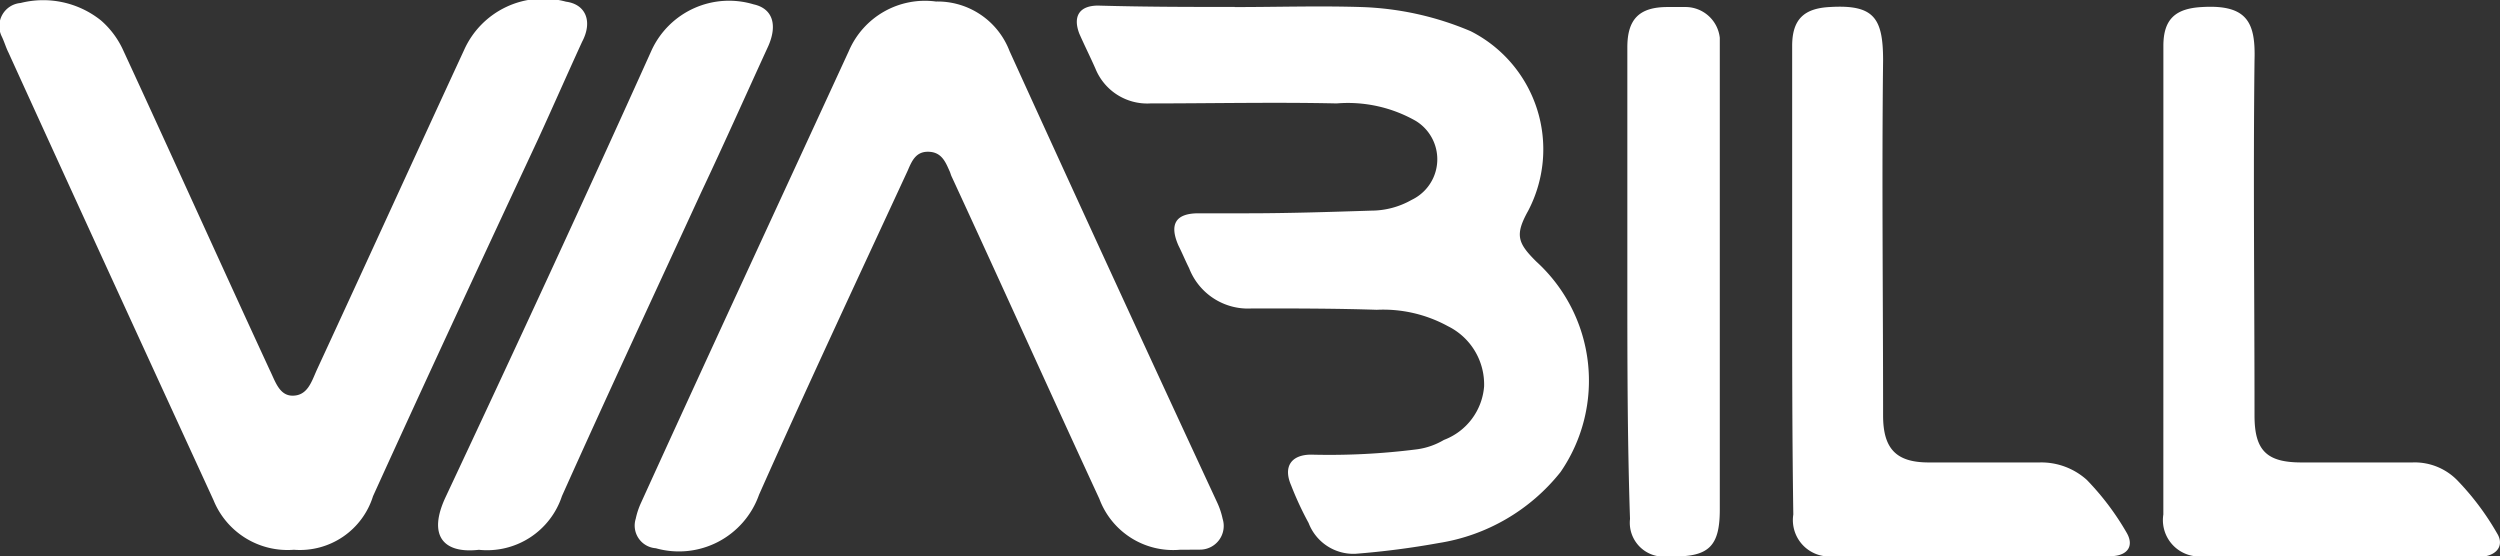
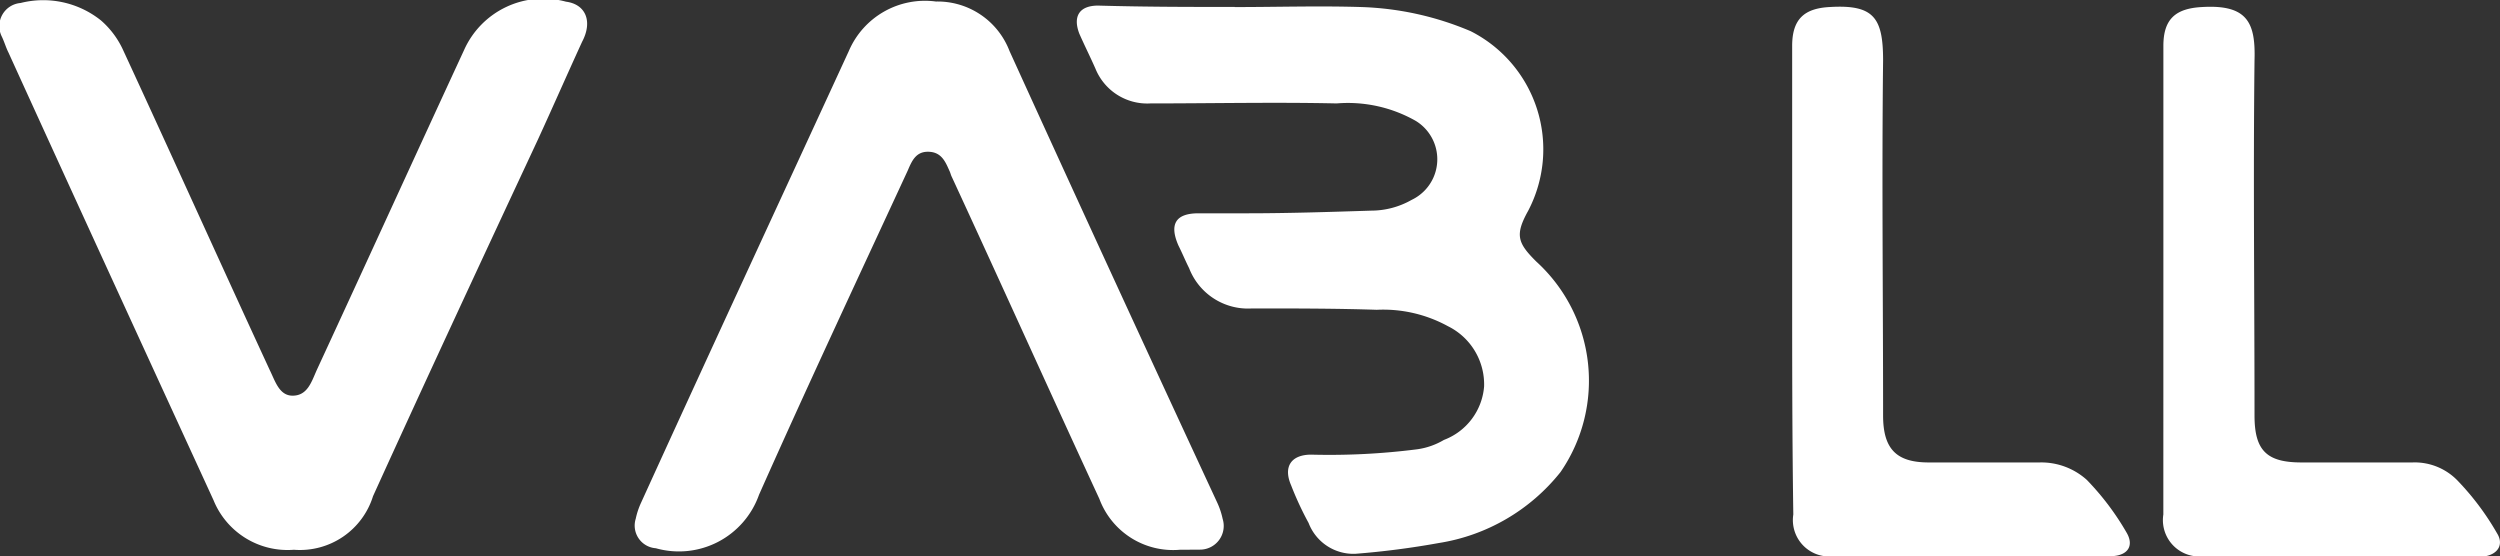
<svg xmlns="http://www.w3.org/2000/svg" width="60.84" height="13.542" viewBox="0 0 60.84 13.542">
  <rect x="0" y="0" width="60.84" height="13.542" fill="#333333" stroke="none" />
  <g id="viabill" transform="translate(0 0)">
    <path id="Path_12048" data-name="Path 12048" d="M118.356,66.633c1.044,0,2.055-.033,3.1,0a7.4,7.4,0,0,1,2.642.587,3.222,3.222,0,0,1,1.4,4.37c-.326.587-.261.783.2,1.239a3.92,3.92,0,0,1,.587,5.12,4.725,4.725,0,0,1-2.968,1.728,20.128,20.128,0,0,1-2.022.261,1.168,1.168,0,0,1-1.141-.75,7.81,7.81,0,0,1-.424-.913c-.2-.457,0-.75.489-.75a16.838,16.838,0,0,0,2.576-.13,1.739,1.739,0,0,0,.652-.228,1.519,1.519,0,0,0,.978-1.3,1.58,1.58,0,0,0-.881-1.468A3.279,3.279,0,0,0,121.813,74c-1.011-.033-2.022-.033-3.033-.033a1.535,1.535,0,0,1-1.533-.978c-.1-.2-.163-.359-.261-.554q-.342-.783.489-.783h1.174c1.011,0,2.022-.033,3.033-.065a1.992,1.992,0,0,0,.978-.261,1.094,1.094,0,0,0,.1-1.924,3.34,3.34,0,0,0-1.924-.424c-1.5-.033-3.033,0-4.533,0a1.36,1.36,0,0,1-1.337-.848c-.13-.294-.261-.554-.391-.848-.163-.424,0-.685.457-.685,1.174.033,2.25.033,3.326.033Z" transform="translate(-88.308 -66.461)" fill="#ffffff" />
    <path id="Path_12049" data-name="Path 12049" d="M94.794,79.634a1.914,1.914,0,0,1-1.957-1.239c-1.207-2.609-2.381-5.218-3.587-7.827-.033-.065-.033-.1-.065-.163-.1-.228-.2-.457-.522-.457-.294,0-.391.228-.489.457-1.207,2.609-2.446,5.251-3.62,7.892a2.068,2.068,0,0,1-2.511,1.3.553.553,0,0,1-.489-.717,1.838,1.838,0,0,1,.13-.391c1.663-3.653,3.359-7.305,5.055-10.99a2.015,2.015,0,0,1,2.12-1.207A1.876,1.876,0,0,1,90.652,67.5c1.663,3.653,3.359,7.338,5.055,10.99a1.839,1.839,0,0,1,.13.391.577.577,0,0,1-.554.75Z" transform="translate(-66.083 -66.255)" fill="#ffffff" />
    <path id="Path_12050" data-name="Path 12050" d="M41.319,79.554a1.945,1.945,0,0,1-1.957-1.207c-1.663-3.62-3.326-7.24-4.99-10.893-.065-.13-.1-.261-.163-.391a.565.565,0,0,1,.457-.815,2.251,2.251,0,0,1,1.957.424,2.128,2.128,0,0,1,.522.685c1.207,2.609,2.381,5.218,3.587,7.827.13.261.228.62.554.62.359,0,.457-.326.587-.62C43.08,72.575,44.254,70,45.461,67.39a2.11,2.11,0,0,1,2.479-1.174c.489.065.652.489.391.978-.359.783-.717,1.6-1.076,2.381-1.37,2.935-2.707,5.805-4.011,8.675A1.862,1.862,0,0,1,41.319,79.554Z" transform="translate(-34.166 -66.175)" fill="#ffffff" />
    <path id="Path_12051" data-name="Path 12051" d="M167.9,73.336V67.629c0-.652.294-.913.913-.946,1.076-.065,1.3.261,1.3,1.3-.033,2.87,0,5.74,0,8.642,0,.815.326,1.141,1.109,1.141h2.707a1.656,1.656,0,0,1,1.141.424,6.5,6.5,0,0,1,.978,1.3c.163.294.033.522-.326.554h-6.783a.885.885,0,0,1-1.011-1.011C167.9,77.12,167.9,75.228,167.9,73.336Z" transform="translate(-124.286 -66.512)" fill="#ffffff" />
    <path id="Path_12052" data-name="Path 12052" d="M195.6,73.34V67.633c0-.652.294-.913.946-.946,1.109-.065,1.3.391,1.272,1.3-.033,2.87,0,5.74,0,8.642,0,.848.294,1.141,1.141,1.141h2.707a1.45,1.45,0,0,1,1.076.424,6.494,6.494,0,0,1,.978,1.3c.163.261.033.489-.261.554h-6.849a.885.885,0,0,1-1.011-1.011Z" transform="translate(-142.952 -66.516)" fill="#ffffff" />
-     <path id="Path_12053" data-name="Path 12053" d="M67.848,79.643c-.881.1-1.239-.359-.815-1.272,1.7-3.62,3.392-7.273,5.022-10.893a2.075,2.075,0,0,1,2.479-1.109c.457.1.587.489.359,1.011-.554,1.207-1.076,2.381-1.631,3.555-1.141,2.479-2.283,4.925-3.392,7.4A1.919,1.919,0,0,1,67.848,79.643Z" transform="translate(-56.194 -66.263)" fill="#ffffff" />
-     <path id="Path_12054" data-name="Path 12054" d="M155.6,73.386V67.678c0-.685.293-.978.978-.978h.457a.841.841,0,0,1,.815.75V78.93c0,.881-.261,1.141-1.109,1.141h-.163a.825.825,0,0,1-.913-.913C155.6,77.2,155.6,75.277,155.6,73.386Z" transform="translate(-115.997 -66.529)" fill="#ffffff" />
  </g>
</svg>